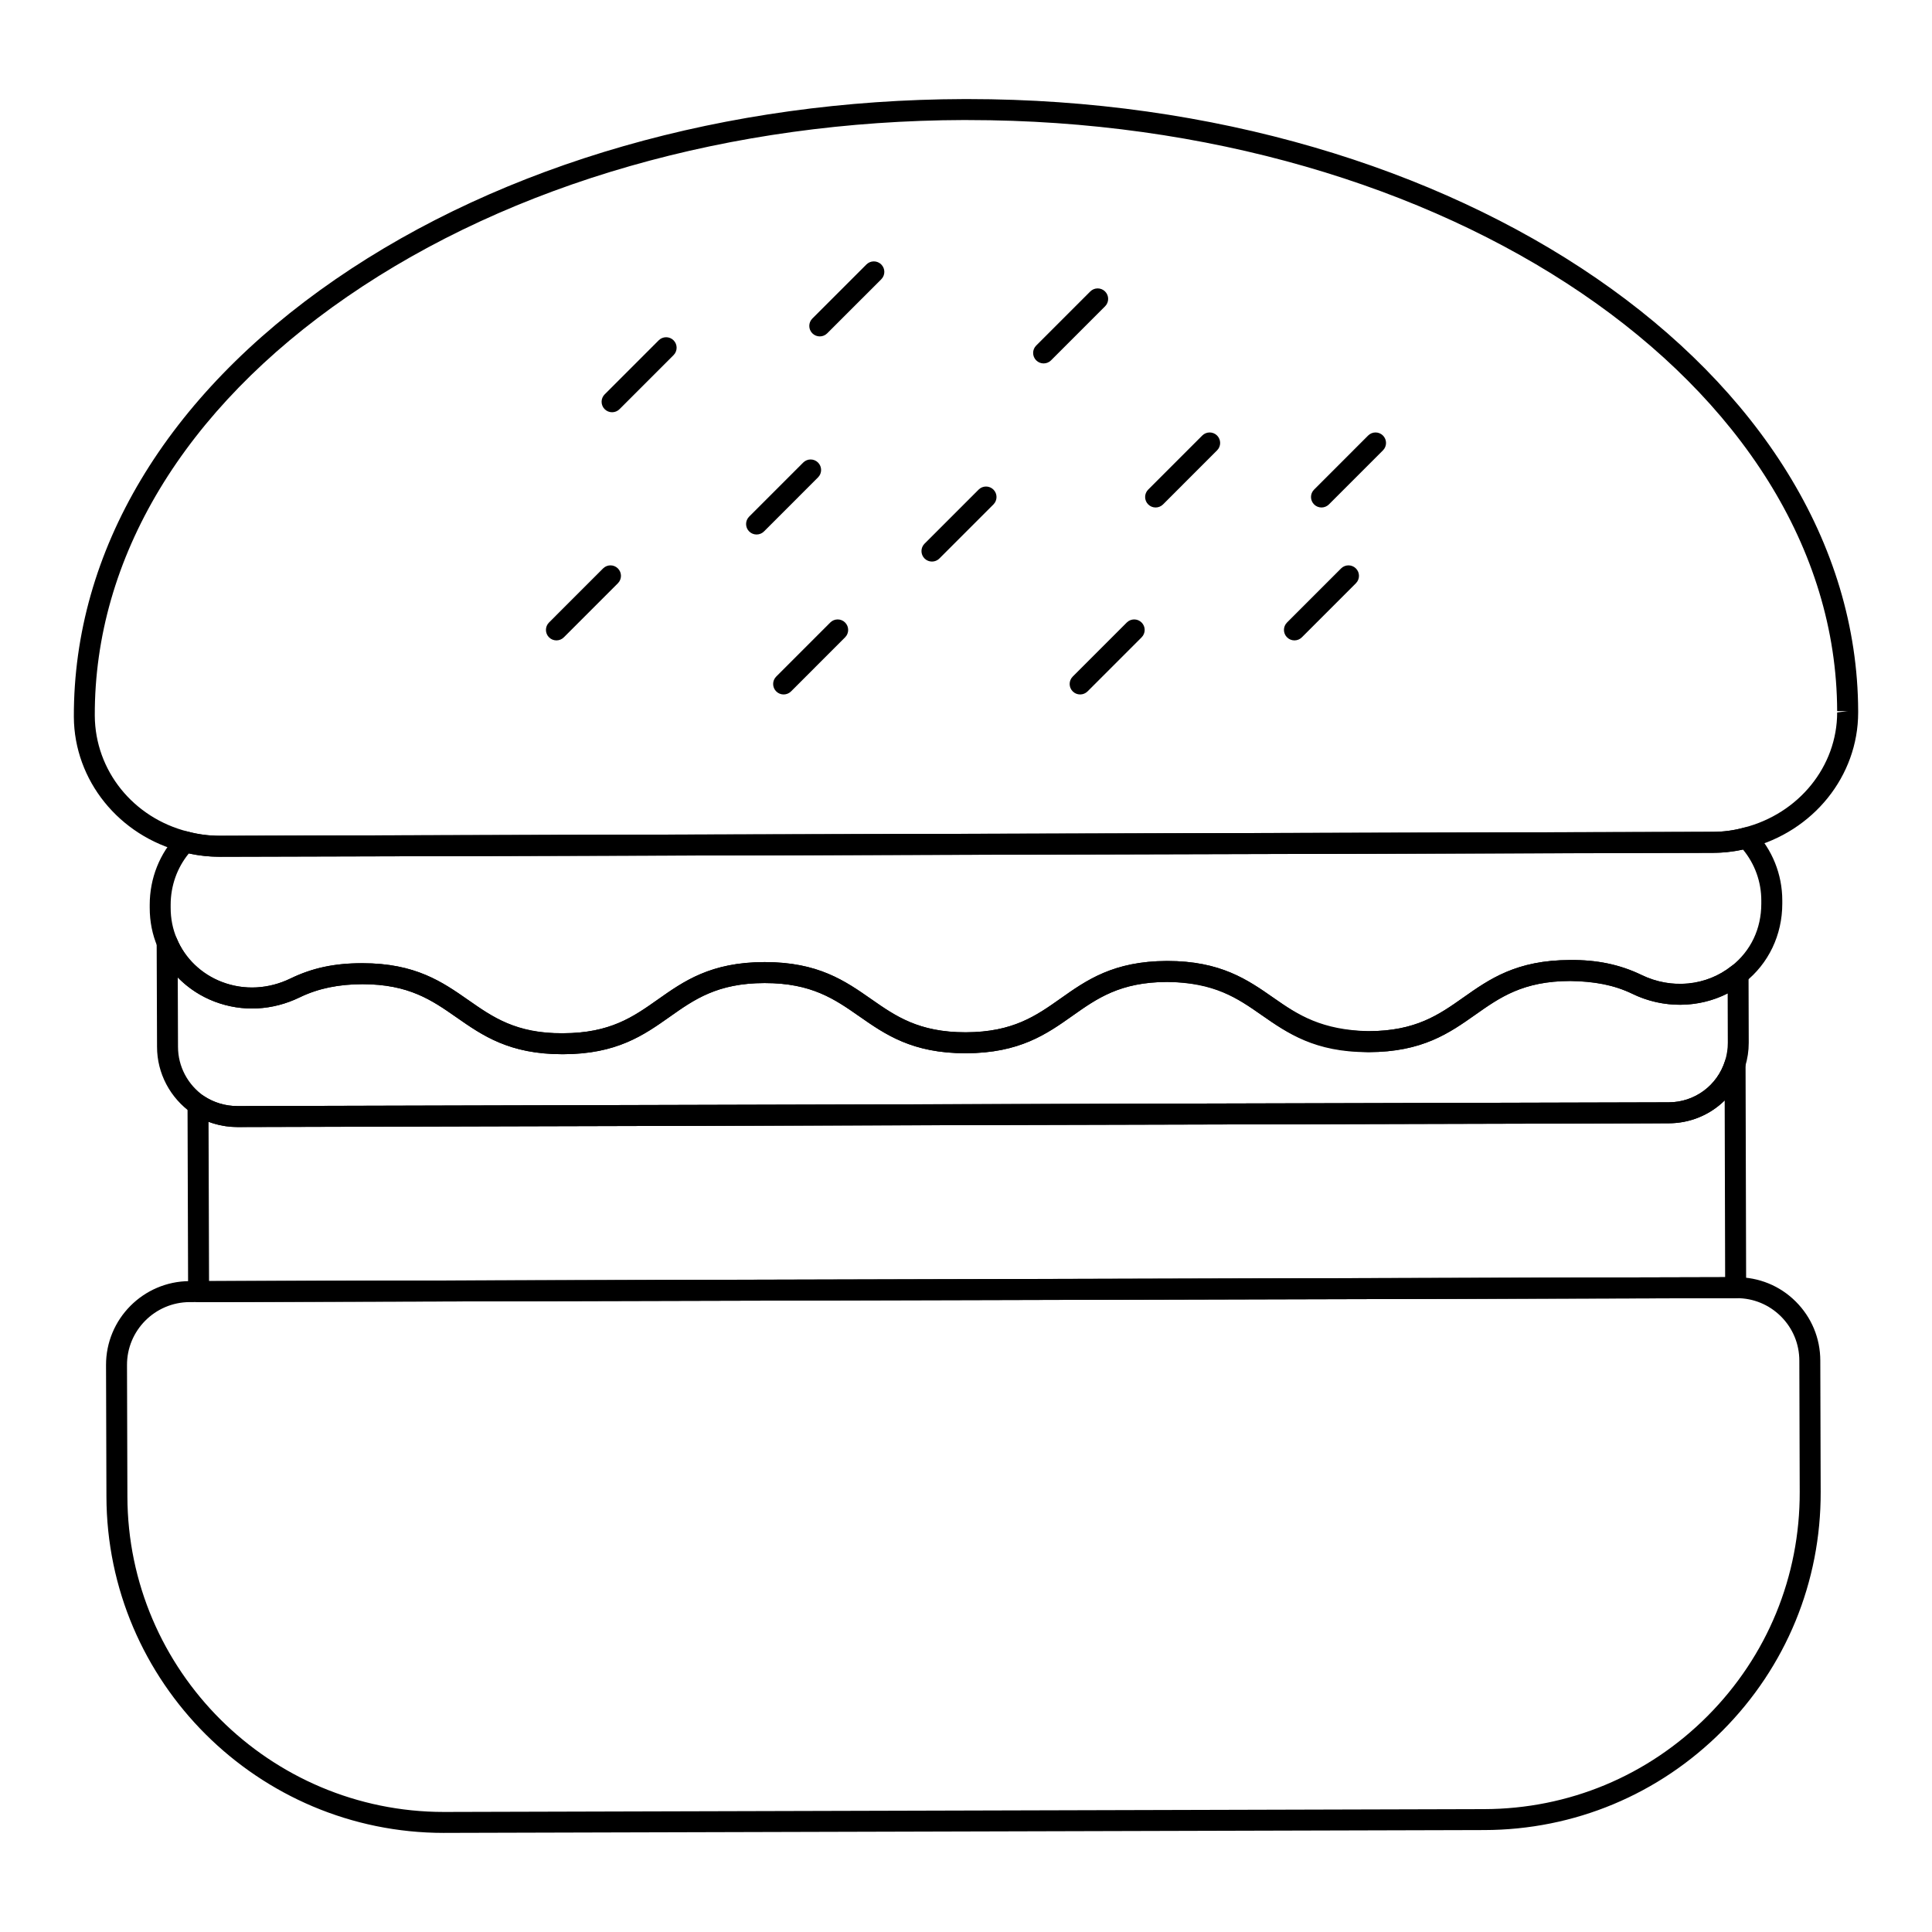
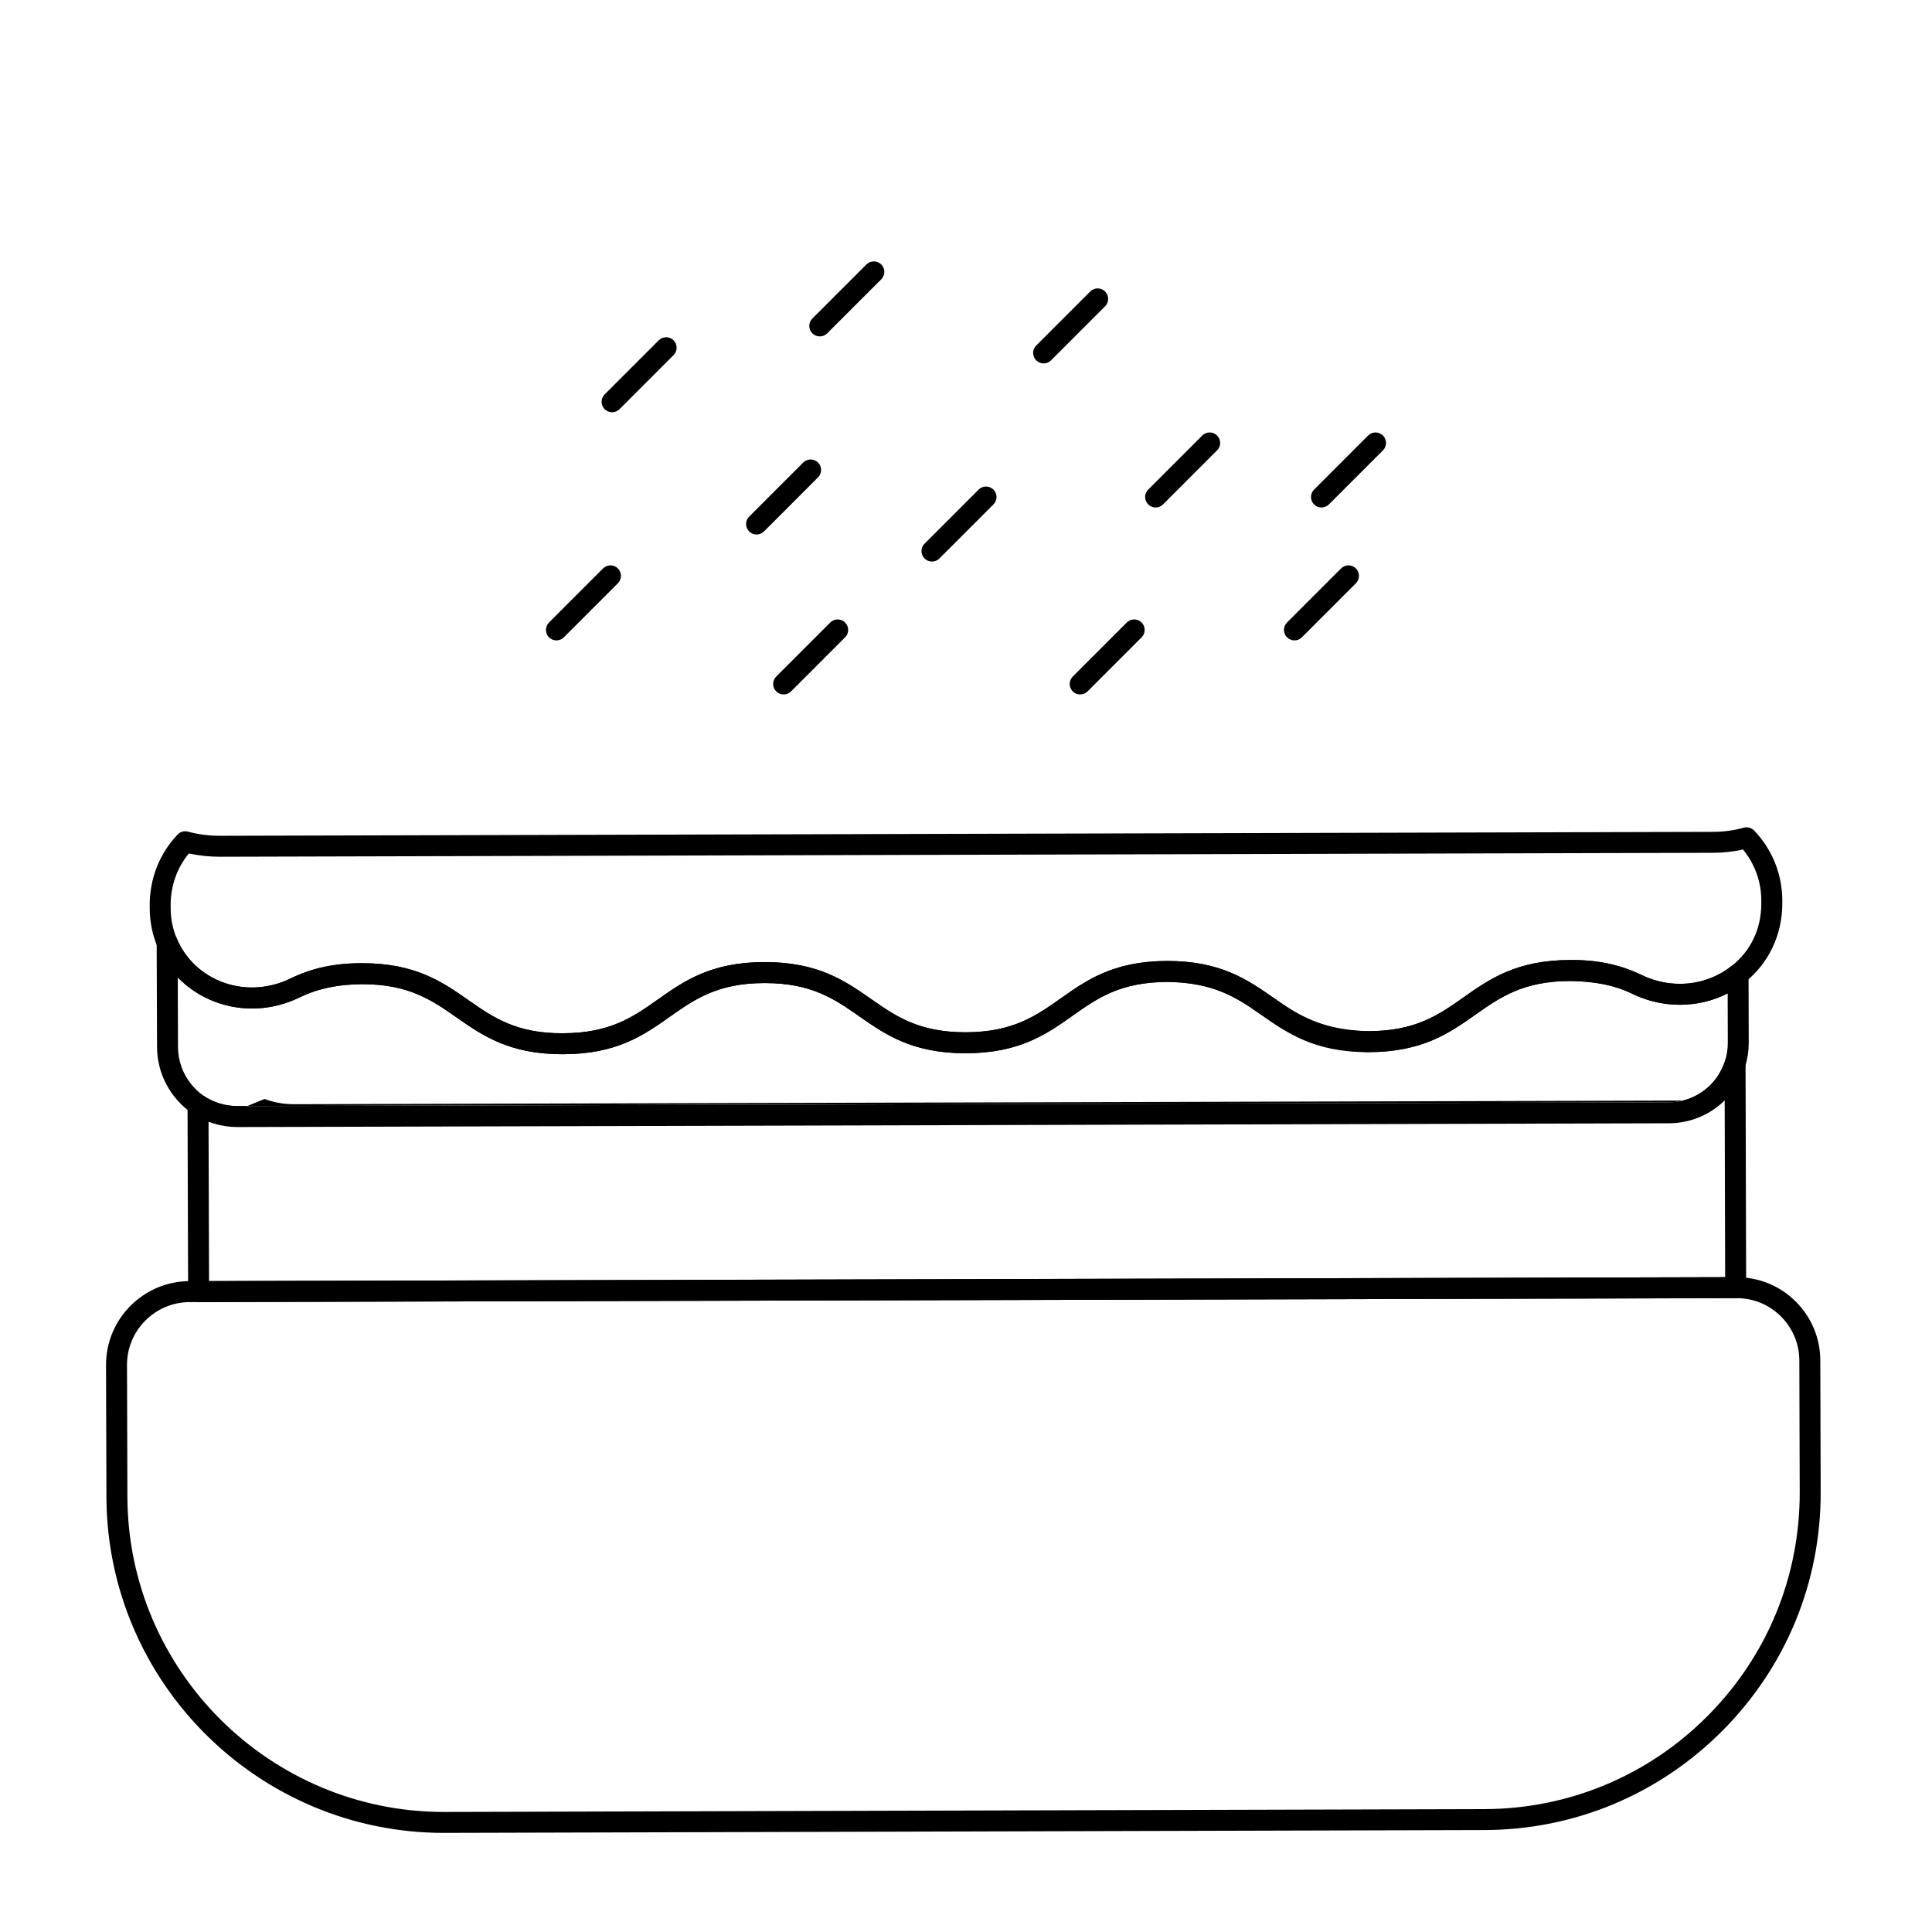
<svg xmlns="http://www.w3.org/2000/svg" fill="#000000" width="800px" height="800px" version="1.1" viewBox="144 144 512 512">
  <g>
    <path d="m206.96 442.68c-4.32 0-8.477-1.25-12.023-3.613-5.852-4.059-9.32-10.641-9.32-17.629l-0.098-27.625c-0.004-1.328 0.93-2.473 2.234-2.734 1.309-0.27 2.606 0.441 3.109 1.664 2.156 5.231 6.523 9.422 11.98 11.492 5.887 2.246 12.355 1.895 18.203-0.953 5.742-2.773 11.473-4.031 18.996-4.023 14.066 0 21.188 4.969 28.082 9.777 6.508 4.539 12.766 9 25.113 8.781 12.465-0.023 18.582-4.344 25.062-8.918 6.902-4.871 14.039-9.914 28.266-9.938h0.113c14.145 0 21.285 4.981 28.191 9.805 6.484 4.523 12.609 8.797 25 8.797h0.109c12.477-0.043 18.598-4.371 25.078-8.945 6.887-4.867 14.016-9.902 28.199-9.953 14.254-0.004 21.375 4.973 28.301 9.812 6.508 4.539 12.75 8.496 25.125 8.789 12.496-0.023 18.633-4.344 25.121-8.922 6.914-4.871 14.062-9.91 28.305-9.934 7.152-0.062 13.219 1.211 18.926 3.965 8.004 3.883 17.141 2.973 23.84-2.367 0.84-0.66 1.98-0.793 2.934-0.328 0.961 0.461 1.574 1.43 1.578 2.496l0.051 18.156v0.008c0 2.16-0.316 4.254-0.969 6.398-2.801 8.941-10.941 14.941-20.262 14.941zm-15.852-39.656 0.066 18.402c0 5.18 2.574 10.055 6.887 13.047 2.59 1.727 5.68 2.652 8.891 2.652l379.25-1c6.887 0 12.898-4.43 14.961-11.023 0.484-1.59 0.723-3.156 0.723-4.754l-0.035-13.098c-7.68 3.926-17.09 4.078-25.23 0.129-4.91-2.371-10.219-3.277-16.484-3.41-12.5 0.023-18.633 4.344-25.125 8.918-6.91 4.871-14.059 9.914-28.309 9.938-14.266-0.281-21.391-4.957-28.32-9.793-6.504-4.543-12.449-8.594-25.105-8.809-12.426 0.047-18.535 4.363-25.008 8.934-6.898 4.875-14.031 9.914-28.266 9.965h-0.121c-14.141 0-21.281-4.981-28.184-9.801-6.488-4.527-12.613-8.801-25.012-8.801h-0.105c-12.461 0.023-18.582 4.344-25.066 8.922-6.898 4.871-14.031 9.91-28.254 9.934h-0.219c-14.074 0-21.195-4.969-28.086-9.777-6.473-4.516-12.586-8.781-24.918-8.781-6.219 0.008-11.613 1.074-16.559 3.465-7.25 3.527-15.277 3.938-22.602 1.152-3.738-1.422-7.066-3.629-9.77-6.41z" />
-     <path d="m196.63 489.07c-1.531 0-2.773-1.238-2.777-2.769l-0.156-49.535c-0.004-1.023 0.562-1.969 1.461-2.453 0.902-0.496 1.996-0.445 2.856 0.133 2.633 1.75 5.727 2.676 8.938 2.676l379.25-0.996c6.887 0 12.898-4.43 14.961-11.023 0.406-1.316 1.727-2.133 3.066-1.918 1.355 0.203 2.359 1.367 2.363 2.738l0.156 59.309c0.004 0.738-0.289 1.445-0.809 1.969-0.516 0.52-1.223 0.812-1.961 0.816l-407.34 1.055h-0.008zm2.637-47.781 0.133 42.219 401.78-1.039-0.121-46.836c-3.867 3.797-9.133 6.051-14.852 6.051l-379.25 0.992c-2.656 0-5.258-0.473-7.691-1.387z" />
+     <path d="m196.63 489.07c-1.531 0-2.773-1.238-2.777-2.769l-0.156-49.535c-0.004-1.023 0.562-1.969 1.461-2.453 0.902-0.496 1.996-0.445 2.856 0.133 2.633 1.75 5.727 2.676 8.938 2.676l379.25-0.996c6.887 0 12.898-4.43 14.961-11.023 0.406-1.316 1.727-2.133 3.066-1.918 1.355 0.203 2.359 1.367 2.363 2.738l0.156 59.309c0.004 0.738-0.289 1.445-0.809 1.969-0.516 0.52-1.223 0.812-1.961 0.816l-407.34 1.055h-0.008zm2.637-47.781 0.133 42.219 401.78-1.039-0.121-46.836l-379.25 0.992c-2.656 0-5.258-0.473-7.691-1.387z" />
    <path d="m261.65 629.74c-49.242 0.004-89.344-39.961-89.445-89.168l-0.105-34.77c-0.059-12.23 9.867-22.234 22.117-22.293h2.414l407.33-1.047h0.113c6.082 0 11.625 2.285 15.805 6.449 4.203 4.184 6.519 9.754 6.519 15.68l0.102 34.762c0.074 23.875-9.164 46.355-26.016 63.289-16.848 16.934-39.273 26.293-63.148 26.344l-275.5 0.75c-0.062 0.004-0.129 0.004-0.184 0.004zm-67.418-140.67c-9.18 0.043-16.621 7.543-16.574 16.715l0.105 34.777c0.094 46.148 37.711 83.625 83.883 83.625h0.172l275.5-0.75c22.395-0.051 43.426-8.824 59.227-24.703 15.801-15.887 24.465-36.965 24.398-59.359l-0.102-34.77c0-4.445-1.734-8.613-4.883-11.75-3.133-3.113-7.281-4.828-11.691-4.828h-0.078z" />
    <path d="m293.04 423.38c-14.078 0-21.199-4.969-28.09-9.781-6.465-4.512-12.574-8.777-24.898-8.777-6.047 0.008-11.629 1.07-16.578 3.465-7.238 3.535-15.262 3.941-22.598 1.152-6.887-2.621-12.41-7.926-15.145-14.566-1.359-3.168-2.055-6.641-2.055-10.285v-0.801c0-7.012 2.625-13.629 7.398-18.633 0.703-0.738 1.766-1.027 2.738-0.762 2.688 0.73 5.531 1.102 8.453 1.102l395.61-1.043c2.832 0 5.606-0.367 8.246-1.102 0.992-0.281 2.047 0.023 2.754 0.758 4.805 5.035 7.449 11.613 7.449 18.527v0.855c0 8.277-3.641 15.891-9.984 20.883-8.254 6.57-19.914 7.762-29.715 3.012-4.902-2.375-10.051-3.367-16.484-3.41-12.504 0.023-18.633 4.34-25.125 8.918-6.914 4.871-14.059 9.914-28.309 9.938h-0.211c-14.086 0-21.215-4.977-28.109-9.797-6.488-4.531-12.609-8.809-25-8.809h-0.105c-12.434 0.047-18.543 4.363-25.016 8.938-6.894 4.871-14.027 9.914-28.254 9.965h-0.117c-14.148 0-21.289-4.984-28.199-9.805-6.484-4.527-12.613-8.801-25.004-8.801h-0.105c-12.465 0.023-18.586 4.344-25.066 8.918-6.902 4.871-14.039 9.914-28.258 9.938-0.074 0.004-0.148 0.004-0.223 0.004zm-52.977-24.117c14.059 0 21.18 4.969 28.066 9.777 6.469 4.516 12.582 8.781 24.918 8.781h0.195c12.465-0.023 18.586-4.344 25.066-8.918 6.902-4.871 14.039-9.914 28.266-9.938h0.113c14.141 0 21.277 4.981 28.184 9.801 6.488 4.531 12.617 8.805 25.016 8.805h0.105c12.465-0.047 18.582-4.371 25.062-8.945 6.887-4.871 14.016-9.906 28.207-9.957h0.117c14.141 0 21.281 4.988 28.188 9.812 6.473 4.523 12.59 8.793 24.934 8.793h0.188c12.496-0.023 18.629-4.344 25.121-8.922 6.914-4.871 14.059-9.914 28.305-9.934 7.078-0.082 13.23 1.211 18.926 3.969 7.879 3.82 17.234 2.891 23.848-2.375 5.082-4 7.875-9.867 7.875-16.527v-0.855c0-4.949-1.715-9.688-4.863-13.504-2.602 0.582-5.293 0.875-8.02 0.875l-395.61 1.047c-2.816 0-5.574-0.297-8.223-0.879-3.117 3.801-4.82 8.578-4.82 13.617v0.801c0 2.887 0.547 5.621 1.621 8.129 2.168 5.266 6.535 9.453 11.996 11.531 5.879 2.231 12.348 1.891 18.191-0.957 5.691-2.746 11.656-4.023 18.785-4.023 0.086-0.004 0.164-0.004 0.238-0.004z" />
-     <path d="m202.27 371.05c-3.418 0-6.75-0.434-9.91-1.297-16.828-4.242-28.688-18.945-28.789-35.738-0.125-44.047 24.492-85.109 69.312-115.98 44.496-30.641 103.68-47.613 166.66-47.781h0.949c129.94 0 235.68 72.617 235.94 162.2v0.008 0.352c0 16.824-11.875 31.598-28.883 35.914-3.062 0.852-6.336 1.289-9.664 1.289zm198.22-195.24h-0.938c-61.863 0.168-119.93 16.789-163.52 46.801-43.27 29.797-67.031 69.23-66.914 111.04 0.086 14.59 10.219 27.094 24.641 30.727 2.734 0.746 5.574 1.113 8.496 1.113l395.61-1.043c2.832 0 5.606-0.367 8.246-1.102 14.598-3.707 24.754-16.262 24.754-30.543l2.777-0.352-2.777 0.008c-0.25-86.496-103.52-156.64-230.38-156.64z" />
    <path d="m306.21 253.25c-0.711 0-1.422-0.27-1.965-0.812-1.086-1.086-1.086-2.844 0-3.93l14.324-14.324c1.086-1.086 2.844-1.086 3.93 0 1.086 1.086 1.086 2.844 0 3.93l-14.324 14.324c-0.543 0.543-1.254 0.812-1.965 0.812z" />
    <path d="m344.5 285.65c-0.711 0-1.422-0.27-1.965-0.812-1.086-1.086-1.086-2.844 0-3.93l14.324-14.328c1.086-1.086 2.844-1.086 3.93 0 1.086 1.086 1.086 2.844 0 3.93l-14.324 14.328c-0.543 0.543-1.25 0.812-1.965 0.812z" />
    <path d="m430.25 328.04c-0.711 0-1.422-0.27-1.965-0.812-1.086-1.086-1.086-2.844 0-3.93l14.324-14.328c1.086-1.086 2.844-1.086 3.93 0 1.086 1.086 1.086 2.844 0 3.93l-14.324 14.328c-0.547 0.539-1.254 0.812-1.965 0.812z" />
    <path d="m361.25 233.15c-0.711 0-1.422-0.27-1.965-0.812-1.086-1.086-1.086-2.844 0-3.93l14.328-14.324c1.086-1.086 2.844-1.086 3.93 0 1.086 1.086 1.086 2.844 0 3.93l-14.328 14.324c-0.543 0.543-1.25 0.812-1.965 0.812z" />
    <path d="m487.04 313.71c-0.711 0-1.422-0.27-1.965-0.812-1.086-1.086-1.086-2.844 0-3.93l14.324-14.328c1.086-1.086 2.844-1.086 3.93 0 1.086 1.086 1.086 2.844 0 3.93l-14.324 14.328c-0.543 0.543-1.254 0.812-1.965 0.812z" />
    <path d="m291.46 313.71c-0.711 0-1.422-0.27-1.965-0.812-1.086-1.086-1.086-2.844 0-3.93l14.324-14.328c1.086-1.086 2.844-1.086 3.93 0 1.086 1.086 1.086 2.844 0 3.93l-14.324 14.328c-0.543 0.543-1.254 0.812-1.965 0.812z" />
    <path d="m390.98 292.82c-0.711 0-1.422-0.27-1.965-0.812-1.086-1.086-1.086-2.844 0-3.93l14.328-14.328c1.086-1.086 2.844-1.086 3.93 0 1.086 1.086 1.086 2.844 0 3.93l-14.328 14.328c-0.543 0.543-1.25 0.812-1.965 0.812z" />
    <path d="m351.67 328.04c-0.711 0-1.422-0.27-1.965-0.812-1.086-1.086-1.086-2.844 0-3.93l14.324-14.328c1.086-1.086 2.844-1.086 3.93 0 1.086 1.086 1.086 2.844 0 3.93l-14.324 14.328c-0.543 0.539-1.25 0.812-1.965 0.812z" />
    <path d="m420.57 240.31c-0.711 0-1.422-0.27-1.965-0.812-1.086-1.086-1.086-2.844 0-3.93l14.324-14.324c1.086-1.086 2.844-1.086 3.93 0 1.086 1.086 1.086 2.844 0 3.93l-14.324 14.324c-0.543 0.543-1.25 0.812-1.965 0.812z" />
    <path d="m450.25 278.49c-0.711 0-1.422-0.27-1.965-0.812-1.086-1.086-1.086-2.844 0-3.93l14.324-14.328c1.086-1.086 2.844-1.086 3.93 0 1.086 1.086 1.086 2.844 0 3.93l-14.324 14.328c-0.543 0.539-1.254 0.812-1.965 0.812z" />
    <path d="m494.21 278.49c-0.711 0-1.422-0.27-1.965-0.812-1.086-1.086-1.086-2.844 0-3.93l14.324-14.328c1.086-1.086 2.844-1.086 3.93 0 1.086 1.086 1.086 2.844 0 3.93l-14.324 14.328c-0.543 0.539-1.25 0.812-1.965 0.812z" />
  </g>
</svg>